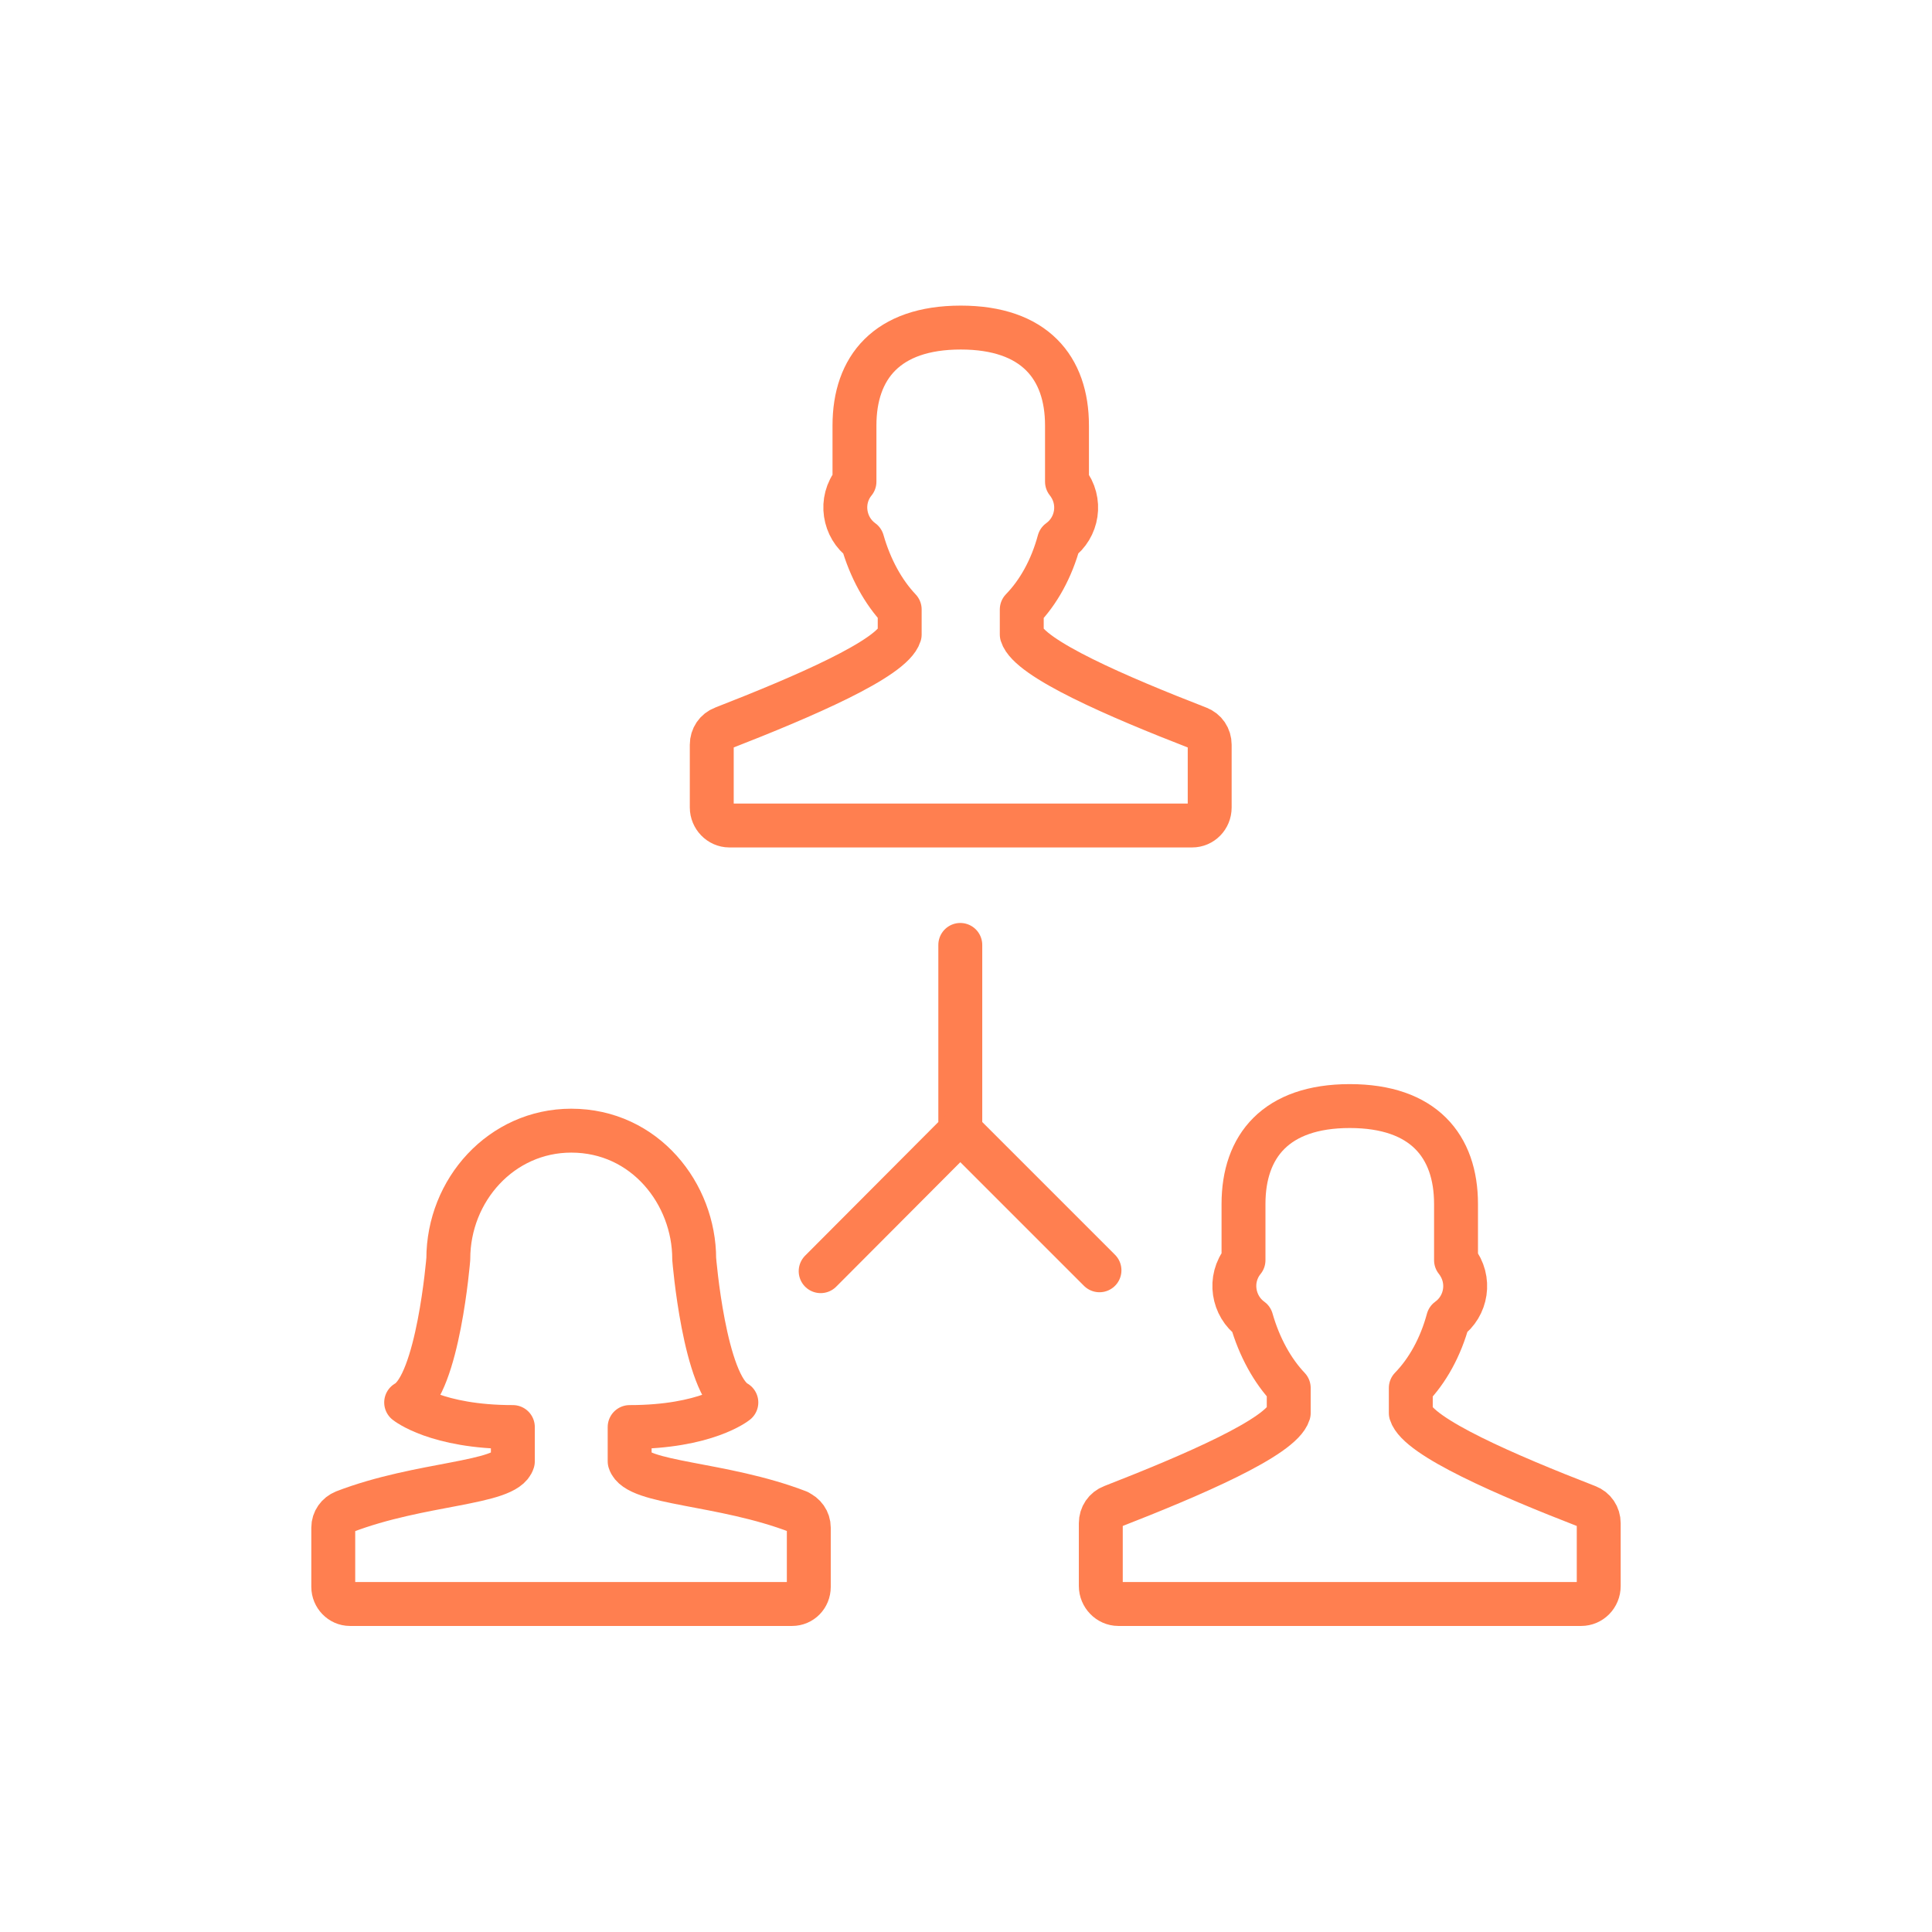
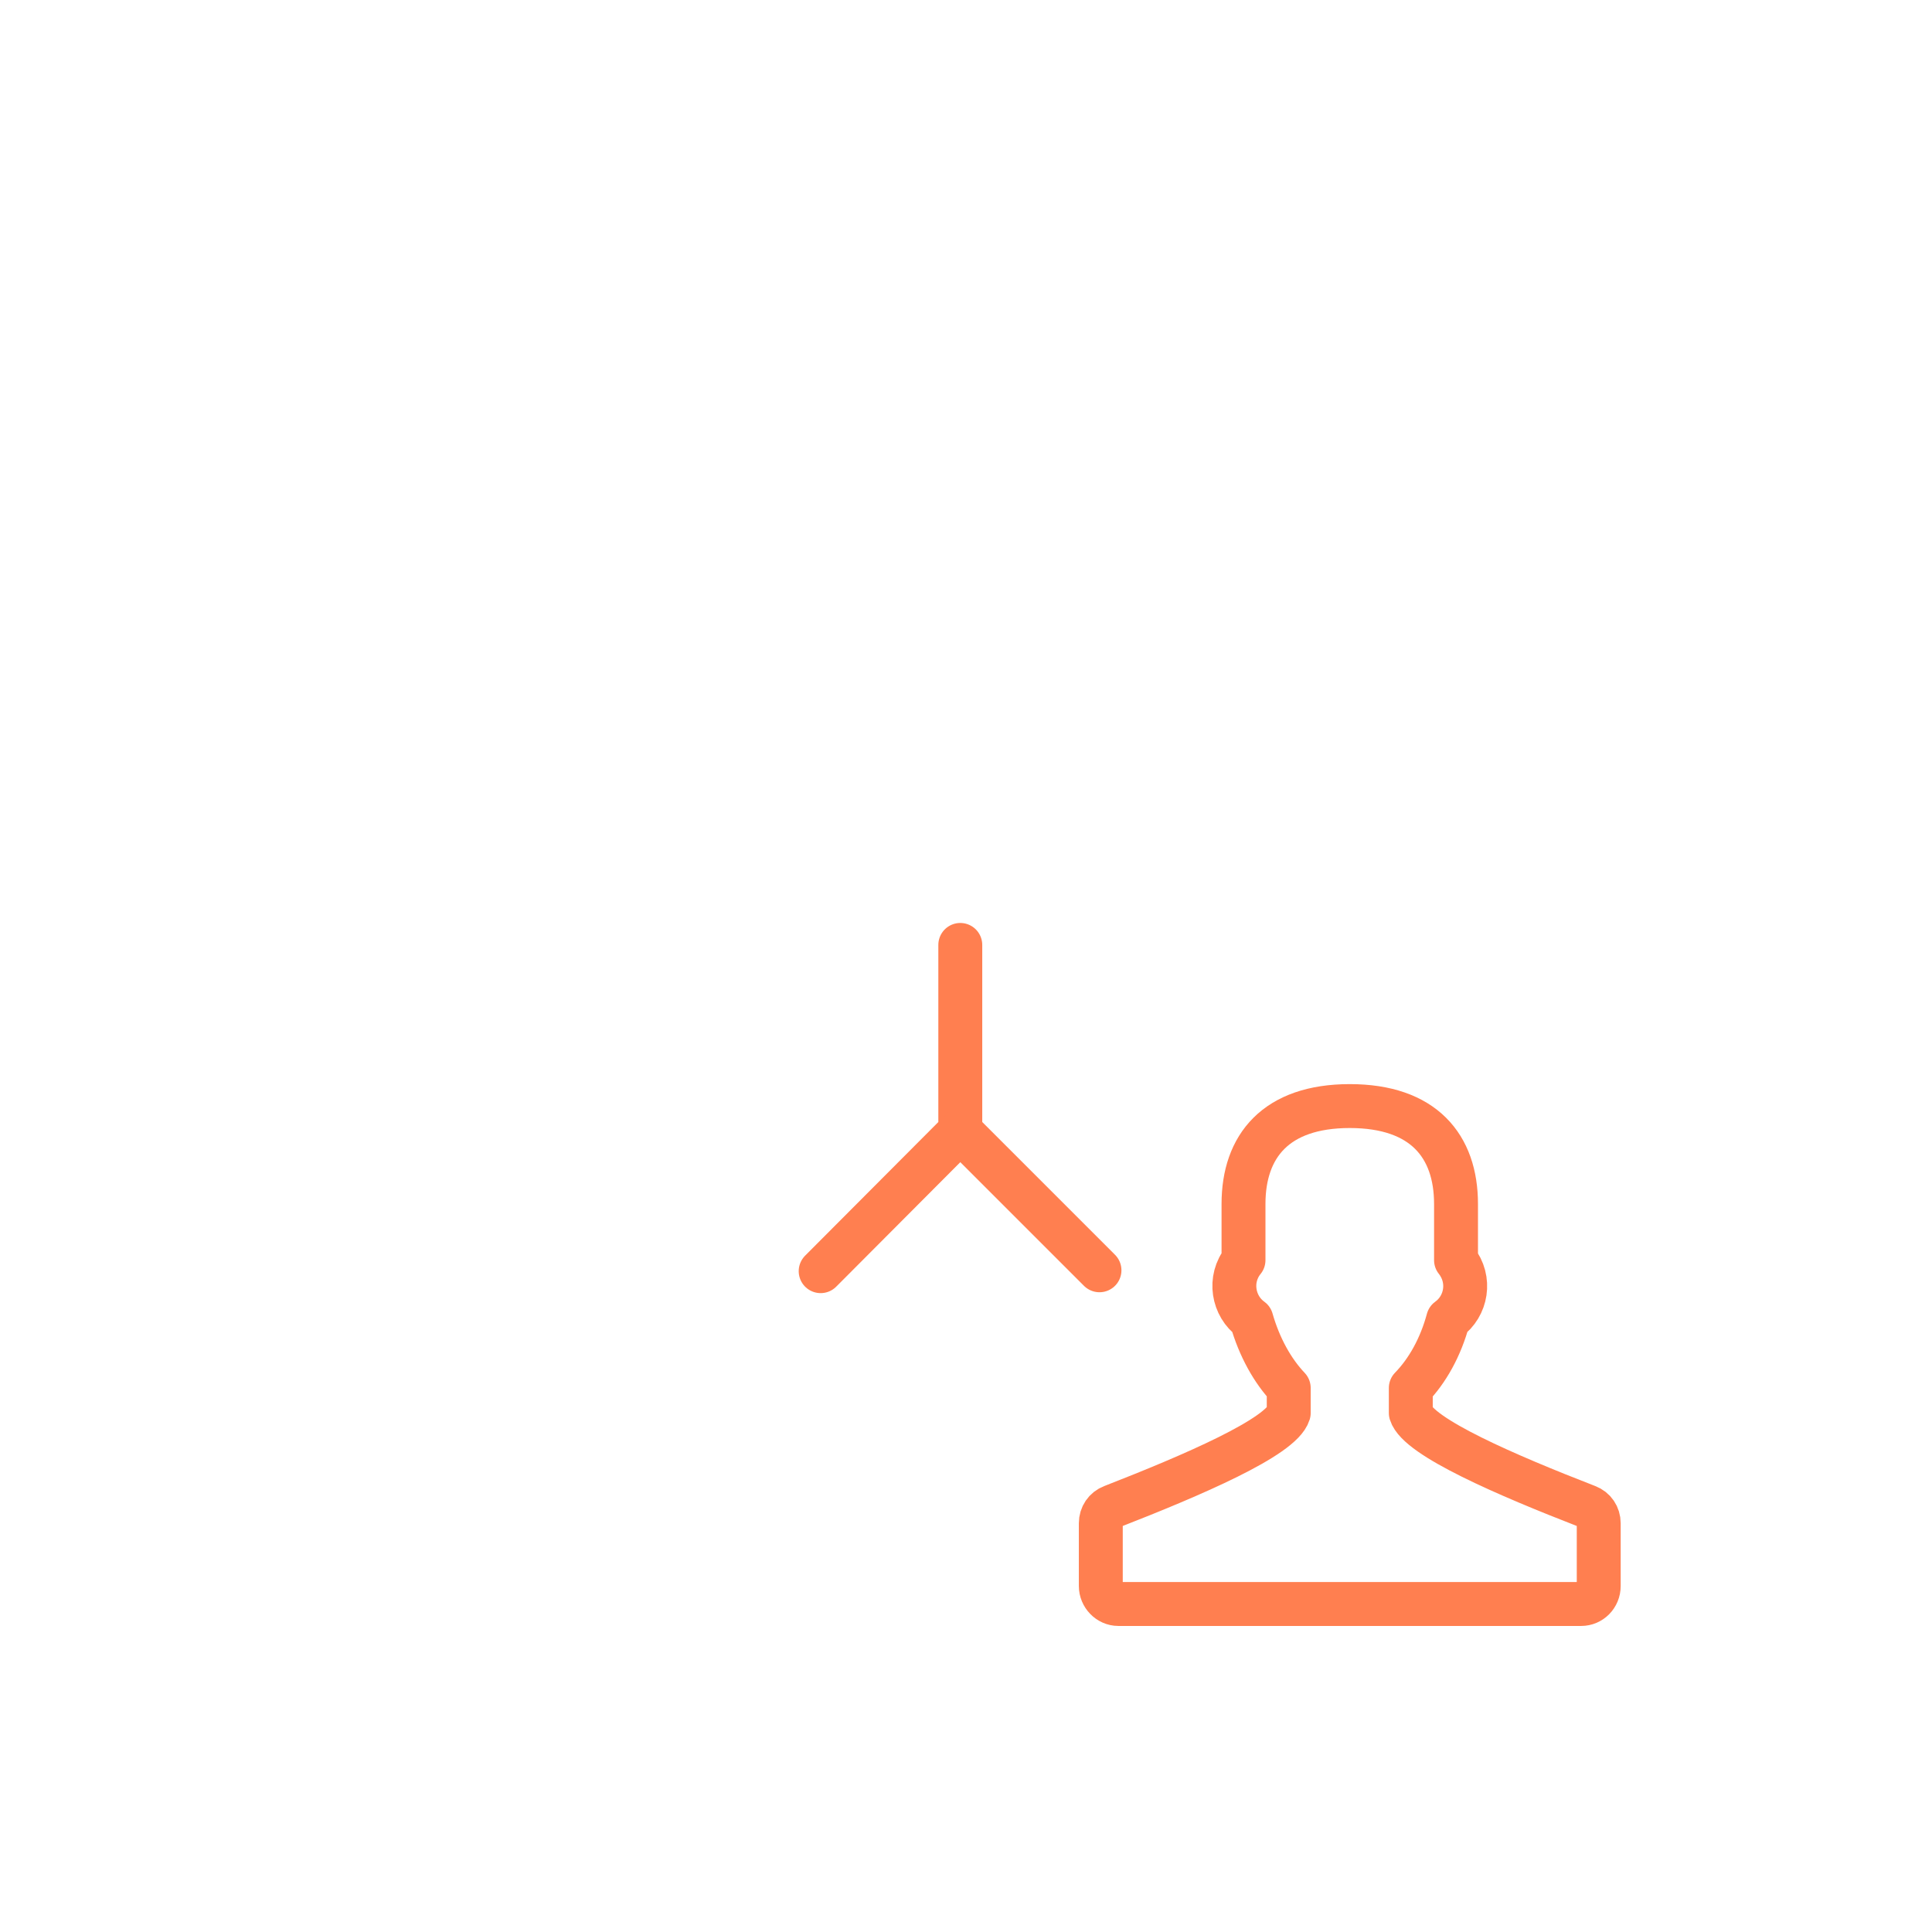
<svg xmlns="http://www.w3.org/2000/svg" id="a" viewBox="0 0 44 44">
-   <path d="M27.29,16.58c-1.83-.71-3.85-1.58-4.02-2.13v-.57c.38-.39.68-.93.85-1.56.42-.3.53-.91.18-1.35v-1.28c0-1.32-.74-2.23-2.42-2.23s-2.42.91-2.42,2.23v1.28c-.35.43-.24,1.05.18,1.35.18.63.48,1.17.85,1.56v.57c-.17.55-2.2,1.42-4.02,2.13-.16.06-.26.21-.26.38v1.43c0,.22.18.41.4.41h10.54c.22,0,.4-.18.4-.41v-1.43c0-.17-.1-.32-.26-.38Z" fill="none" stroke="coral" stroke-linecap="round" stroke-linejoin="round" />
  <path d="M36.15,34.31c-1.83-.71-3.85-1.58-4.02-2.13v-.57c.38-.39.68-.93.85-1.56.42-.3.53-.91.18-1.35v-1.28c0-1.32-.74-2.23-2.42-2.23s-2.42.91-2.42,2.23v1.28c-.35.43-.24,1.05.18,1.35.18.63.48,1.17.85,1.56v.57c-.17.55-2.2,1.42-4.02,2.13-.16.06-.26.21-.26.38v1.43c0,.22.18.41.4.41h10.54c.22,0,.4-.18.4-.41v-1.43c0-.17-.1-.32-.26-.38Z" fill="none" stroke="coral" stroke-linecap="round" stroke-linejoin="round" />
  <polyline points="21.87 21.52 21.87 25.76 18.69 28.95" fill="none" stroke="coral" stroke-linecap="round" stroke-linejoin="round" />
  <line x1="21.87" y1="25.76" x2="25.04" y2="28.93" fill="none" stroke="coral" stroke-linecap="round" stroke-linejoin="round" />
-   <path d="M18.18,34.43c-1.74-.67-3.68-.63-3.84-1.15v-.78c1.74,0,2.43-.56,2.43-.56-.73-.41-.96-3.27-.96-3.27,0-1.48-1.12-2.92-2.8-2.92-1.59,0-2.8,1.35-2.8,2.92,0,0-.23,2.86-.96,3.27,0,0,.69.56,2.43.56v.78c-.16.52-2.1.48-3.84,1.15-.15.06-.25.2-.25.36v1.35c0,.21.17.39.38.39h10.07c.21,0,.38-.17.38-.39v-1.35c0-.16-.1-.3-.25-.36Z" fill="none" stroke="coral" stroke-linecap="round" stroke-linejoin="round" />
</svg>